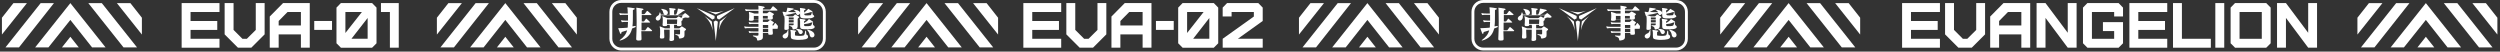
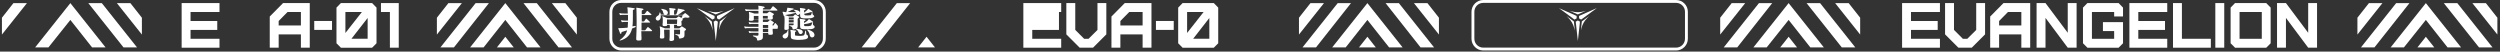
<svg xmlns="http://www.w3.org/2000/svg" width="872" height="18" viewBox="0 0 872 18" fill="none">
  <rect x="0" y="0" width="872" height="18" fill="#333333" stroke="none" />
  <path d="M63.358 16.631V1.074H76.559V4.187H66.463V7.323H75.779V10.436H66.463V13.526H76.559V16.639H63.358V16.631Z" fill="white" />
-   <path d="M89.213 10.428V1.074H92.303V11.989L87.66 16.631H82.994L78.352 11.989V1.074H81.465V10.436L84.555 13.526H86.107L89.22 10.436L89.213 10.428Z" fill="white" />
  <path d="M94.087 16.631V5.763L98.73 1.074H108.046V16.631H104.956V11.989H97.2V16.631H94.087ZM104.956 8.876V4.187H100.29L97.2 7.323V8.876H104.956Z" fill="white" />
  <path d="M109.606 7.315H115.809V10.428H109.606V7.315Z" fill="white" />
  <path d="M118.899 16.631L117.362 15.094V2.65L118.899 1.074H129.791L131.328 2.65V15.102L129.791 16.639H118.899V16.631ZM126.23 4.187H120.475V11.502L126.23 4.187ZM128.23 6.272L122.584 13.518H128.23V6.272Z" fill="white" />
  <path d="M135.994 16.631V4.187H132.881V1.074H139.084V16.631H135.994Z" fill="white" />
-   <path d="M356.945 16.631V1.074H370.146V4.187H360.05V7.323H369.366V10.436H360.05V13.526H370.146V16.639H356.945V16.631Z" fill="white" />
+   <path d="M356.945 16.631V1.074H370.146V4.187H360.05H369.366V10.436H360.05V13.526H370.146V16.639H356.945V16.631Z" fill="white" />
  <path d="M382.799 10.428V1.074H385.889V11.989L381.247 16.631H376.581L371.938 11.989V1.074H375.052V10.436L378.141 13.526H379.694L382.807 10.436L382.799 10.428Z" fill="white" />
  <path d="M387.674 16.631V5.763L392.316 1.074H401.632V16.631H398.542V11.989H390.787V16.631H387.674ZM398.542 8.876V4.187H393.877L390.787 7.323V8.876H398.542Z" fill="white" />
  <path d="M403.193 7.315H409.396V10.428H403.193V7.315Z" fill="white" />
  <path d="M412.486 16.631L410.949 15.094V2.65L412.486 1.074H423.378L424.915 2.65V15.102L423.378 16.639H412.486V16.631ZM419.817 4.187H414.062V11.502L419.817 4.187ZM421.817 6.272L416.171 13.518H421.817V6.272Z" fill="white" />
-   <path d="M429.581 4.187V5.739H426.468V2.65L428.005 1.074H438.897L440.434 2.65V7.315L431.767 13.518H440.434V16.631H426.475V13.518L437.344 5.763V4.187H429.588H429.581Z" fill="white" />
  <path d="M663.447 16.631V1.074H676.649V4.187H666.552V7.323H675.868V10.436H666.552V13.526H676.649V16.639H663.447V16.631Z" fill="white" />
  <path d="M689.302 10.428V1.074H692.392V11.989L687.749 16.631H683.083L678.441 11.989V1.074H681.554V10.436L684.644 13.526H686.197L689.31 10.436L689.302 10.428Z" fill="white" />
  <path d="M694.176 16.631V5.763L698.819 1.074H708.135V16.631H705.045V11.989H697.289V16.631H694.176ZM705.045 8.876V4.187H700.379L697.289 7.323V8.876H705.045Z" fill="white" />
  <path d="M721.228 16.631L713.473 6.249V16.631H710.36V1.074H713.473L721.228 11.433V1.074H724.318V16.631H721.228Z" fill="white" />
  <path d="M728.08 16.631L726.543 15.094V2.65L728.08 1.074H738.972L740.509 2.65V5.739H737.419V4.187H729.664V13.526H737.419V10.838H733.503V7.725H740.509V15.102L738.972 16.639H728.08V16.631Z" fill="white" />
  <path d="M742.734 16.631V1.074H755.936V4.187H745.839V7.323H755.155V10.436H745.839V13.526H755.936V16.639H742.734V16.631Z" fill="white" />
  <path d="M761.049 1.074V13.526H771.145V16.639H757.944V1.074H761.057H761.049Z" fill="white" />
  <path d="M772.706 16.631V1.074H775.819V16.631H772.706Z" fill="white" />
  <path d="M779.573 16.631L778.036 15.094V2.65L779.573 1.074H790.465L792.002 2.65V15.102L790.465 16.639H779.573V16.631ZM788.912 13.518V4.187H781.156V13.526H788.912V13.518Z" fill="white" />
  <path d="M805.095 16.631L797.34 6.249V16.631H794.227V1.074H797.34L805.095 11.433V1.074H808.185V16.631H805.095Z" fill="white" />
  <path d="M283.938 1.004C285.637 1.004 287.028 2.395 287.028 4.094V13.518C287.028 15.218 285.637 16.608 283.938 16.608H216.655C214.956 16.608 213.566 15.218 213.566 13.518V4.094C213.566 2.395 214.956 1.004 216.655 1.004H283.938ZM283.938 0H216.655C214.415 0 212.561 1.854 212.561 4.094V13.518C212.561 15.758 214.415 17.612 216.655 17.612H283.938C286.178 17.612 288.032 15.758 288.032 13.518V4.094C288.032 1.854 286.178 0 283.938 0Z" fill="white" />
  <path d="M221.599 9.502C221.29 9.656 220.904 9.811 220.44 9.965C220.44 10.12 220.363 10.274 220.363 10.351C219.822 12.205 218.587 13.518 216.346 14.136H216.269C216.192 14.136 216.115 14.059 216.115 14.059C216.115 13.982 216.192 13.905 216.269 13.905C217.505 12.978 218.355 12.051 218.741 10.583C218.046 10.815 217.428 10.969 216.964 11.124C216.81 11.201 216.733 11.278 216.733 11.433V11.51C216.733 11.742 216.655 11.819 216.501 11.819C216.424 11.819 216.346 11.742 216.269 11.587C216.115 11.201 215.883 10.506 215.728 10.12C215.728 10.042 215.651 9.965 215.651 9.888C215.651 9.811 215.651 9.811 215.806 9.811H216.192C216.81 9.811 217.814 9.733 218.896 9.656C218.896 9.502 218.973 9.424 218.973 9.347V8.961C218.973 8.575 219.05 8.111 219.05 7.648H218.355C217.814 7.648 217.273 7.648 217.042 7.725C216.964 7.725 216.81 7.725 216.81 7.57C216.733 7.493 216.733 7.339 216.655 7.184V7.107C216.655 7.107 216.655 7.03 216.733 7.03H216.81C217.196 7.184 217.891 7.184 218.355 7.184H219.05V5.176H217.737C217.196 5.176 216.655 5.176 216.424 5.253C216.346 5.253 216.192 5.253 216.192 5.098C216.115 5.021 216.115 4.867 216.037 4.712V4.635C216.037 4.635 216.037 4.558 216.115 4.558H216.192C216.578 4.712 217.273 4.712 217.737 4.712H218.973C218.973 4.017 218.896 3.399 218.896 3.09C218.818 2.936 218.818 2.781 218.818 2.704C218.818 2.627 218.818 2.549 218.973 2.549H219.05C219.668 2.627 220.363 2.704 221.136 2.858C221.522 2.936 221.522 3.244 221.136 3.322C220.827 3.476 220.749 3.399 220.749 3.708V5.253C220.749 6.566 220.749 8.111 220.595 9.193C220.904 9.115 221.29 9.115 221.599 9.038C221.676 9.038 221.754 9.115 221.754 9.193C221.702 9.347 221.651 9.45 221.599 9.502ZM227.161 10.892H223.685C223.685 11.819 223.762 12.746 223.762 13.518V13.596C223.762 14.059 223.53 14.136 222.758 14.136H222.603C222.063 14.136 221.908 13.905 221.908 13.596V13.518C221.985 11.973 222.063 9.733 222.063 7.725C222.063 5.407 221.985 3.399 221.985 3.09C221.985 2.936 221.908 2.781 221.908 2.781C221.908 2.73 221.934 2.704 221.985 2.704H222.14C222.681 2.781 223.453 2.858 224.148 3.013C224.38 3.09 224.457 3.167 224.457 3.244C224.457 3.322 224.38 3.476 224.226 3.476C223.917 3.553 223.839 3.631 223.839 3.785V4.944H224.612C224.715 4.944 224.818 4.892 224.921 4.789C225.153 4.558 225.384 4.171 225.616 3.862C225.668 3.811 225.719 3.785 225.771 3.785C225.822 3.785 225.874 3.811 225.925 3.862C226.311 4.171 226.698 4.558 227.161 4.944C227.213 4.995 227.238 5.047 227.238 5.098C227.238 5.176 227.161 5.253 227.007 5.253H223.839V7.493H224.457C224.535 7.493 224.612 7.493 224.689 7.416C224.844 7.184 225.153 6.721 225.307 6.566L225.384 6.489C225.436 6.489 225.487 6.515 225.539 6.566C225.848 6.798 226.466 7.416 226.698 7.648C226.852 7.802 226.775 7.879 226.543 7.879H223.762V10.583H224.844C224.998 10.583 225.075 10.583 225.153 10.428C225.307 10.197 225.693 9.733 225.848 9.502C225.925 9.424 226.002 9.424 226.157 9.502C226.389 9.656 227.084 10.274 227.393 10.583C227.444 10.634 227.47 10.686 227.47 10.738C227.47 10.815 227.316 10.892 227.161 10.892ZM239.907 6.18H239.675C239.521 6.18 239.366 6.103 239.212 6.103C238.748 6.103 238.516 6.257 237.976 6.566C238.053 6.643 238.13 6.721 238.13 6.875C238.13 6.952 238.053 7.107 237.898 7.184C237.744 7.261 237.667 7.339 237.667 7.57C237.667 7.802 237.667 7.879 237.744 8.42V8.575C237.744 8.961 237.512 9.115 236.894 9.115H236.585C236.199 9.115 236.122 9.038 236.122 8.652H235.118V9.888H236.817C236.92 9.888 236.997 9.862 237.049 9.811C237.203 9.656 237.512 9.424 237.667 9.27C237.744 9.193 237.821 9.193 237.976 9.27C238.207 9.424 238.748 9.733 239.057 9.965C239.212 10.042 239.289 10.12 239.289 10.274C239.289 10.351 239.212 10.506 239.057 10.583C238.903 10.738 238.748 10.738 238.748 10.969V12.283C238.748 12.978 238.362 13.287 237.203 13.441H237.049C236.894 13.441 236.817 13.364 236.817 13.209C236.74 12.514 236.508 12.437 235.658 12.128C235.581 12.051 235.504 12.051 235.504 11.973C235.504 11.896 235.581 11.896 235.658 11.896H235.735C236.199 11.973 236.508 11.973 236.894 11.973H236.971C237.203 11.973 237.203 11.819 237.203 11.665V10.351H235.118V13.75C235.118 14.059 234.809 14.214 234.268 14.291H234.113C233.65 14.291 233.495 14.214 233.495 13.905C233.573 13.287 233.573 12.437 233.573 11.587V10.351H231.641C231.641 10.351 231.641 11.896 231.719 12.746V12.9C231.719 13.287 231.564 13.441 230.869 13.441H230.714C230.328 13.441 230.174 13.364 230.174 12.9V12.823C230.251 12.128 230.251 11.587 230.251 11.046C230.251 10.506 230.251 10.042 230.174 9.733C230.096 9.579 230.096 9.424 230.096 9.347C230.096 9.27 230.096 9.193 230.174 9.193C230.251 9.193 230.251 9.193 230.328 9.27C230.714 9.424 231.95 9.888 231.95 9.888H233.65C233.65 9.347 233.65 8.884 233.573 8.652H232.723C232.723 8.961 232.568 9.115 231.95 9.115H231.719C231.332 9.115 231.101 9.038 231.101 8.652V8.575C231.178 8.034 231.178 7.416 231.178 6.875C231.178 6.566 231.178 6.257 231.101 6.103C231.101 5.948 231.023 5.871 231.023 5.794C231.023 5.716 231.023 5.639 231.101 5.639C231.178 5.639 231.178 5.639 231.255 5.716C231.564 5.871 232.8 6.334 232.8 6.334H235.735C235.838 6.334 235.916 6.309 235.967 6.257C236.199 6.103 236.353 5.948 236.585 5.794C236.662 5.716 236.74 5.716 236.894 5.794C237.126 5.948 237.435 6.103 237.667 6.257C237.898 5.948 237.976 5.716 238.13 5.33H230.405C230.405 5.485 230.483 5.639 230.483 5.794C230.483 6.257 230.328 6.643 230.019 6.952C229.787 7.107 229.633 7.184 229.478 7.184C229.015 7.184 228.706 6.798 228.706 6.412C228.706 6.257 228.783 6.103 228.86 6.025C229.247 5.33 229.865 5.639 230.019 4.558C230.019 4.403 230.096 4.326 230.174 4.326C230.251 4.326 230.251 4.403 230.328 4.48C230.405 4.635 230.483 4.867 230.483 5.098H231.873C231.719 5.021 231.564 4.944 231.487 4.789C231.178 4.326 231.41 3.862 230.714 3.322C230.663 3.27 230.637 3.219 230.637 3.167C230.637 3.09 230.714 3.09 230.792 3.09H230.869C231.719 3.244 232.646 3.399 232.877 4.094C232.955 4.171 232.955 4.326 232.955 4.403C232.955 4.789 232.723 5.021 232.414 5.176H233.573V4.403C233.573 3.94 233.573 3.553 233.495 3.244C233.495 3.013 233.418 2.936 233.418 2.858C233.418 2.781 233.418 2.781 233.495 2.781H233.573C234.036 2.858 234.886 2.936 235.426 3.013C235.581 3.013 235.658 3.167 235.658 3.244C235.658 3.322 235.581 3.476 235.426 3.476C235.272 3.553 235.118 3.631 235.118 3.708V5.098H235.813C236.199 4.403 236.353 3.785 236.431 3.167V3.09C236.431 3.039 236.456 3.013 236.508 3.013H236.662C237.358 3.167 237.976 3.244 238.516 3.399C238.748 3.476 238.825 3.553 238.825 3.631C238.825 3.708 238.671 3.862 238.516 3.862C238.207 3.862 238.207 3.94 238.13 4.017C237.667 4.403 237.126 4.789 236.431 5.176H237.976C238.079 5.176 238.182 5.15 238.285 5.098C238.439 4.944 238.671 4.789 238.825 4.635C238.877 4.583 238.928 4.558 238.98 4.558C239.031 4.558 239.083 4.583 239.134 4.635C239.598 4.944 239.907 5.253 240.293 5.562C240.448 5.716 240.525 5.871 240.525 5.948C240.448 6.025 240.293 6.18 239.907 6.18ZM236.199 6.798H232.646V8.343H236.122C236.122 7.879 236.199 7.493 236.199 7.184V6.798ZM271.115 10.042H269.493C269.493 10.428 269.493 10.969 269.57 11.355V11.587C269.57 12.051 269.415 12.128 268.797 12.128H268.488C268.102 12.128 267.948 12.051 267.948 11.665V11.51H266.094V12.9C266.094 13.75 265.553 13.982 264.472 14.136H264.317C264.085 14.136 264.085 14.059 264.085 13.905C264.008 13.132 263.776 13.055 262.772 12.669C262.54 12.591 262.54 12.36 262.772 12.36H262.849C263.236 12.437 263.931 12.437 264.24 12.437C264.472 12.437 264.549 12.36 264.549 12.128V11.433H262.849C262.309 11.433 261.768 11.433 261.536 11.51C261.459 11.51 261.304 11.51 261.304 11.355C261.227 11.278 261.227 11.124 261.15 10.969V10.892C261.15 10.892 261.15 10.815 261.227 10.815H261.304C261.691 10.969 262.231 10.969 262.849 10.969H264.549V9.811H261.304C260.764 9.811 260.223 9.811 259.991 9.888C259.914 9.888 259.759 9.888 259.759 9.733C259.682 9.656 259.682 9.502 259.605 9.347V9.27C259.605 9.27 259.605 9.193 259.682 9.193H259.759C260.146 9.347 260.841 9.347 261.304 9.347H264.549V8.343H262.849C262.309 8.343 261.768 8.343 261.536 8.42C261.459 8.42 261.304 8.42 261.304 8.266C261.227 8.188 261.227 8.034 261.15 7.879V7.802C261.15 7.802 261.15 7.725 261.227 7.725H261.304C261.691 7.879 262.231 7.879 262.849 7.879H264.549V6.721H262.927C262.927 7.107 262.695 7.261 262 7.261H261.768C261.382 7.261 261.227 7.184 261.227 6.875V6.798C261.304 6.412 261.304 5.948 261.304 5.485C261.304 5.176 261.304 4.867 261.227 4.558V4.326C261.227 4.249 261.227 4.171 261.304 4.171H261.382C261.768 4.249 263.081 4.712 263.081 4.712H264.549V3.785H261.613C261.073 3.785 260.532 3.785 260.3 3.862C260.223 3.862 260.068 3.862 260.068 3.708C259.991 3.631 259.991 3.476 259.914 3.322V3.244C259.914 3.244 259.914 3.167 259.991 3.167H260.068C260.455 3.322 261.15 3.322 261.613 3.322H264.549V2.395C264.549 2.24 264.472 2.163 264.472 2.086C264.472 2.009 264.472 2.009 264.549 2.009H264.703C264.935 2.009 266.248 2.24 266.48 2.318C266.634 2.395 266.712 2.472 266.712 2.549C266.712 2.627 266.634 2.781 266.48 2.781C266.248 2.858 266.094 2.936 266.094 3.09V3.322H268.488C268.643 3.322 268.72 3.322 268.797 3.167L269.493 2.24C269.57 2.163 269.647 2.163 269.802 2.24C270.265 2.627 270.651 2.936 271.115 3.399C271.192 3.476 271.192 3.553 271.192 3.553C271.192 3.553 271.115 3.708 270.96 3.708H266.094V4.635H267.407C267.561 4.635 267.639 4.635 267.639 4.558C267.716 4.48 268.102 4.171 268.257 4.094C268.334 4.017 268.411 4.017 268.566 4.094C268.797 4.171 269.415 4.558 269.724 4.712C269.802 4.789 269.956 4.867 269.956 4.944C269.956 5.021 269.879 5.176 269.724 5.253C269.57 5.33 269.493 5.407 269.493 5.716C269.493 5.871 269.493 5.948 269.57 6.103V6.257C269.57 6.721 269.338 6.798 268.643 6.875H268.334C268.025 6.875 267.87 6.798 267.793 6.566V6.489H266.094V7.648H267.639C267.793 7.648 267.87 7.648 267.87 7.57C267.948 7.493 268.257 7.261 268.488 7.03C268.566 6.952 268.643 6.952 268.797 7.03C269.029 7.184 269.493 7.416 269.724 7.648C269.879 7.725 269.956 7.802 269.956 7.957C269.956 8.034 269.879 8.111 269.724 8.188C269.57 8.266 269.493 8.42 269.493 8.575V8.961C269.647 8.961 269.724 8.961 269.802 8.806C270.033 8.575 270.111 8.42 270.265 8.111C270.317 8.06 270.368 8.034 270.42 8.034C270.471 8.034 270.523 8.06 270.574 8.111C270.806 8.343 271.038 8.652 271.269 8.961C271.347 9.038 271.347 9.115 271.347 9.115C271.269 9.965 271.269 10.042 271.115 10.042ZM264.549 5.562H262.927V6.798H264.549V5.562ZM267.793 5.562H266.094V6.798H267.793V5.562ZM267.948 8.729H266.094V9.733H267.948V8.729ZM266.094 10.042V11.201H267.948V10.042H266.094ZM278.299 5.253C278.067 5.253 277.913 5.176 277.758 4.867C277.681 4.712 277.604 4.558 277.604 4.48C276.599 4.789 275.054 5.098 273.818 5.253L275.209 5.716H276.445C276.548 5.716 276.625 5.691 276.677 5.639C276.908 5.485 277.063 5.253 277.217 5.098C277.269 5.047 277.32 5.021 277.372 5.021C277.423 5.021 277.475 5.047 277.526 5.098C277.758 5.253 278.222 5.485 278.531 5.716C278.685 5.794 278.762 5.871 278.762 5.948C278.762 6.025 278.685 6.103 278.531 6.257C278.299 6.412 278.222 6.489 278.222 6.721V9.115C278.222 9.811 277.835 10.12 276.831 10.274H276.599C276.445 10.274 276.445 10.197 276.445 10.042C276.368 9.502 276.29 9.347 275.441 9.038C275.363 8.961 275.286 8.961 275.286 8.884C275.286 8.806 275.363 8.806 275.441 8.806H276.522C276.754 8.806 276.831 8.729 276.831 8.497V8.188H275.132V9.965C275.132 10.197 275.054 10.351 274.359 10.428H274.05C273.741 10.428 273.587 10.351 273.587 10.042V9.965C273.587 9.038 273.664 8.111 273.664 7.416C273.664 6.643 273.664 6.103 273.587 5.794V5.639H273.51C273.432 5.639 273.432 5.562 273.355 5.485C273.201 5.098 273.046 4.558 272.969 4.249V4.171C272.969 4.12 272.995 4.094 273.046 4.094H273.201C273.432 4.171 273.741 4.171 274.205 4.249C274.436 3.862 274.514 3.322 274.591 2.936C274.591 2.781 274.591 2.704 274.668 2.704H274.823C275.209 2.781 276.136 2.858 276.599 2.936C276.754 2.936 276.831 3.013 276.831 3.167C276.831 3.244 276.754 3.322 276.522 3.399C276.29 3.399 276.213 3.399 276.136 3.476C275.75 3.708 275.132 4.017 274.745 4.171C275.595 4.249 276.677 4.249 277.604 4.249C277.526 4.017 277.295 3.862 276.908 3.553L276.831 3.476C276.831 3.399 276.908 3.399 276.986 3.399C277.835 3.476 278.608 3.631 278.917 4.094C278.994 4.249 279.071 4.403 279.071 4.558C278.994 4.944 278.608 5.253 278.299 5.253ZM274.127 13.364C273.973 13.441 273.896 13.441 273.818 13.441C273.355 13.441 272.969 13.055 272.969 12.669C272.969 12.36 273.123 12.128 273.432 11.896C274.05 11.51 274.436 11.665 274.745 10.583C274.797 10.48 274.848 10.428 274.9 10.428C274.977 10.428 274.977 10.506 274.977 10.583V11.355C275.054 12.36 274.823 13.132 274.127 13.364ZM276.831 6.257V6.103H275.132V6.798H276.831V6.257ZM276.831 7.03H275.132V7.802H276.831V7.03ZM281.003 13.673C280.385 13.827 279.535 13.905 278.685 13.905C278.144 13.905 277.681 13.905 277.295 13.827C276.213 13.673 275.827 13.596 275.827 12.591V11.742C275.827 11.433 275.827 11.201 275.75 10.815C275.75 10.66 275.672 10.583 275.672 10.506C275.672 10.428 275.672 10.428 275.75 10.428H275.827C276.368 10.506 276.986 10.583 277.526 10.66C277.681 10.66 277.758 10.738 277.758 10.815C277.758 10.892 277.681 10.969 277.526 11.046C277.372 11.124 277.295 11.124 277.295 11.278V12.128C277.295 12.437 277.449 12.437 277.681 12.437C277.913 12.437 278.299 12.514 278.762 12.514C279.226 12.514 279.612 12.514 279.921 12.437C280.539 12.36 280.616 12.283 280.848 10.892C280.848 10.738 280.925 10.66 281.003 10.66C281.08 10.66 281.08 10.738 281.157 10.892C281.234 12.128 281.157 11.973 281.543 12.205C281.775 12.36 281.852 12.591 281.852 12.823C281.929 13.132 281.62 13.518 281.003 13.673ZM279.226 11.896C279.071 11.896 278.84 11.819 278.762 11.665C278.299 11.124 278.608 10.815 277.758 10.274L277.604 10.12C277.604 10.042 277.681 10.042 277.758 10.042H277.835C278.531 10.12 279.612 10.197 279.921 10.815C279.998 10.969 279.998 11.046 279.998 11.201C279.998 11.587 279.612 11.896 279.226 11.896ZM282.934 6.334C282.547 6.412 282.007 6.412 281.466 6.412H280.307C279.303 6.334 279.071 6.103 279.071 5.176V3.167C279.071 3.013 278.994 2.858 278.994 2.858C278.994 2.807 279.02 2.781 279.071 2.781H279.226C279.458 2.781 280.307 2.936 280.694 3.013C280.925 3.09 281.003 3.167 281.003 3.244C281.003 3.322 280.925 3.399 280.771 3.476C280.462 3.553 280.462 3.631 280.462 3.785V4.403C280.925 4.094 281.466 3.631 281.775 3.244C281.852 3.09 281.929 3.09 281.929 3.09C281.929 3.09 282.007 3.09 282.084 3.167L283.243 3.862C283.32 3.94 283.397 4.017 283.397 4.094C283.397 4.171 283.32 4.249 283.165 4.249H282.702C282.007 4.558 281.234 4.635 280.539 4.789V5.021C280.539 5.176 280.616 5.253 280.848 5.33C281.234 5.407 282.007 5.407 282.47 5.33C282.702 5.33 282.856 5.33 282.934 5.098C283.011 4.944 283.088 4.712 283.165 4.48C283.243 4.326 283.243 4.249 283.32 4.249C283.397 4.249 283.397 4.326 283.397 4.48V4.635C283.397 5.021 283.474 5.098 283.706 5.253C283.861 5.33 284.015 5.562 284.015 5.794C283.938 5.871 283.629 6.18 282.934 6.334ZM283.165 10.12C282.779 10.197 282.161 10.197 281.62 10.197H280.307C279.303 10.12 279.071 9.888 279.071 9.038V7.802C279.071 7.493 279.071 7.184 278.994 6.952C278.994 6.798 278.917 6.643 278.917 6.643C278.917 6.592 278.943 6.566 278.994 6.566H279.149C279.38 6.566 280.23 6.721 280.694 6.798C281.08 6.875 281.08 7.107 280.771 7.261C280.462 7.339 280.462 7.416 280.462 7.57V8.034C281.003 7.725 281.698 7.261 282.007 6.798C282.084 6.643 282.161 6.643 282.161 6.643C282.213 6.643 282.264 6.669 282.316 6.721C282.625 6.952 283.088 7.184 283.474 7.493C283.552 7.57 283.629 7.648 283.629 7.725C283.629 7.802 283.552 7.879 283.397 7.879H283.243C283.088 7.879 283.011 7.802 283.011 7.802C282.959 7.802 282.908 7.828 282.856 7.879C282.238 8.188 281.234 8.343 280.462 8.42V8.806C280.462 8.961 280.539 9.038 280.771 9.115H281.543C281.852 9.115 282.238 9.115 282.47 9.038C282.779 8.961 282.934 8.961 283.011 8.729C283.088 8.575 283.165 8.343 283.243 8.111C283.32 7.957 283.397 7.879 283.397 7.879C283.474 7.879 283.552 7.957 283.552 8.188C283.552 8.729 283.629 8.806 283.861 8.884C284.015 8.961 284.17 9.193 284.17 9.424C284.17 9.579 283.938 9.965 283.165 10.12ZM283.243 13.055C282.934 13.055 282.625 12.823 282.47 12.437C282.316 11.742 282.316 11.355 281.62 10.583C281.569 10.531 281.543 10.48 281.543 10.428C281.543 10.351 281.62 10.351 281.698 10.351H281.852C282.856 10.66 283.783 11.046 284.015 11.819C284.092 11.973 284.092 12.128 284.092 12.205C284.092 12.746 283.706 13.055 283.243 13.055Z" fill="white" />
  <path d="M153.622 16.531L165.904 1.082H170.539L158.334 16.531H153.622ZM179.191 16.531H173.32L176.255 12.823L179.191 16.531Z" fill="white" />
  <path d="M188.538 16.531H183.825L176.255 6.952L168.685 16.531H163.973L176.255 1.082L188.538 16.531ZM199.507 16.531H194.795L182.59 1.082H187.224L199.507 16.531ZM201.206 12.051L192.477 1.082H197.189L201.206 6.18V12.051ZM152.386 6.18L156.403 1.082H161.115L152.386 12.051V6.18ZM300.546 16.531L312.829 1.082H317.464L305.259 16.531H300.546ZM326.115 16.531H320.245L323.18 12.823L326.115 16.531Z" fill="white" />
-   <path d="M335.462 16.531H330.75L323.18 6.952L315.532 16.531H310.898L323.18 1.082L335.462 16.531ZM346.431 16.531H341.719L329.437 1.082H334.149L346.431 16.531ZM348.131 12.051L339.402 1.082H344.114L348.131 6.18V12.051ZM299.31 6.18L303.327 1.082H308.039L299.31 12.051V6.18ZM1.908 16.531L14.19 1.082H18.825L6.62 16.531H1.908ZM27.477 16.531H21.606L24.541 12.823L27.477 16.531Z" fill="white" />
  <path d="M36.823 16.531H32.111L24.541 6.952L16.893 16.531H12.259L24.541 1.082L36.823 16.531ZM47.792 16.531H43.08L30.798 1.082H35.51L47.792 16.531ZM49.492 12.051L40.763 1.082H45.475L49.492 6.18V12.051ZM0.672 6.18L4.688 1.082H9.4L0.672 12.051V6.18Z" fill="white" />
  <path d="M248.922 7.563L249.664 14.291L250.397 7.563L249.664 7.138L248.922 7.563Z" fill="white" />
  <path d="M249.238 6.404V5.554L243.036 2.819L248.497 6.828L249.238 6.404Z" fill="white" />
  <path d="M250.088 6.404L250.822 6.828L256.283 2.819L250.088 5.554V6.404Z" fill="white" />
  <path d="M252.522 3.754L251.672 3.986C250.351 4.342 248.968 4.349 247.647 3.986L246.728 3.739L249.64 5.029L252.522 3.754Z" fill="white" />
  <path d="M245.724 5.608L246.349 6.234C247.315 7.192 248.018 8.397 248.365 9.718L248.613 10.637L248.273 7.47L245.731 5.608H245.724Z" fill="white" />
  <path d="M250.714 10.637L250.961 9.718C251.309 8.397 252.004 7.192 252.977 6.234L253.603 5.608L251.061 7.47L250.722 10.637H250.714Z" fill="white" />
  <path d="M584.632 1.004C586.331 1.004 587.721 2.395 587.721 4.094V13.518C587.721 15.218 586.331 16.608 584.632 16.608H517.349C515.65 16.608 514.259 15.218 514.259 13.518V4.094C514.259 2.395 515.65 1.004 517.349 1.004H584.632ZM584.632 0H517.349C515.109 0 513.255 1.854 513.255 4.094V13.518C513.255 15.758 515.109 17.612 517.349 17.612H584.632C586.872 17.612 588.726 15.758 588.726 13.518V4.094C588.726 1.854 586.872 0 584.632 0Z" fill="white" />
-   <path d="M522.293 9.502C521.984 9.656 521.598 9.811 521.134 9.965C521.134 10.12 521.057 10.274 521.057 10.351C520.516 12.205 519.28 13.518 517.04 14.136H516.963C516.885 14.136 516.808 14.059 516.808 14.059C516.808 13.982 516.885 13.905 516.963 13.905C518.199 12.978 519.048 12.051 519.435 10.583C518.739 10.815 518.121 10.969 517.658 11.124C517.503 11.201 517.426 11.278 517.426 11.433V11.51C517.426 11.742 517.349 11.819 517.194 11.819C517.117 11.819 517.04 11.742 516.963 11.587C516.808 11.201 516.576 10.506 516.422 10.12C516.422 10.042 516.345 9.965 516.345 9.888C516.345 9.811 516.345 9.811 516.499 9.811H516.885C517.503 9.811 518.508 9.733 519.589 9.656C519.589 9.502 519.666 9.424 519.666 9.347V8.961C519.666 8.575 519.744 8.111 519.744 7.648H519.048C518.508 7.648 517.967 7.648 517.735 7.725C517.658 7.725 517.503 7.725 517.503 7.57C517.426 7.493 517.426 7.339 517.349 7.184V7.107C517.349 7.107 517.349 7.03 517.426 7.03H517.503C517.89 7.184 518.585 7.184 519.048 7.184H519.744V5.176H518.43C517.89 5.176 517.349 5.176 517.117 5.253C517.04 5.253 516.885 5.253 516.885 5.098C516.808 5.021 516.808 4.867 516.731 4.712V4.635C516.731 4.635 516.731 4.558 516.808 4.558H516.885C517.272 4.712 517.967 4.712 518.43 4.712H519.666C519.666 4.017 519.589 3.399 519.589 3.09C519.512 2.936 519.512 2.781 519.512 2.704C519.512 2.627 519.512 2.549 519.666 2.549H519.744C520.362 2.627 521.057 2.704 521.829 2.858C522.216 2.936 522.216 3.244 521.829 3.322C521.52 3.476 521.443 3.399 521.443 3.708V5.253C521.443 6.566 521.443 8.111 521.289 9.193C521.598 9.115 521.984 9.115 522.293 9.038C522.37 9.038 522.447 9.115 522.447 9.193C522.396 9.347 522.344 9.45 522.293 9.502ZM527.855 10.892H524.378C524.378 11.819 524.456 12.746 524.456 13.518V13.596C524.456 14.059 524.224 14.136 523.452 14.136H523.297C522.756 14.136 522.602 13.905 522.602 13.596V13.518C522.679 11.973 522.756 9.733 522.756 7.725C522.756 5.407 522.679 3.399 522.679 3.09C522.679 2.936 522.602 2.781 522.602 2.781C522.602 2.73 522.628 2.704 522.679 2.704H522.834C523.374 2.781 524.147 2.858 524.842 3.013C525.074 3.09 525.151 3.167 525.151 3.244C525.151 3.322 525.074 3.476 524.919 3.476C524.61 3.553 524.533 3.631 524.533 3.785V4.944H525.305C525.408 4.944 525.511 4.892 525.614 4.789C525.846 4.558 526.078 4.171 526.31 3.862C526.361 3.811 526.413 3.785 526.464 3.785C526.516 3.785 526.567 3.811 526.619 3.862C527.005 4.171 527.391 4.558 527.855 4.944C527.906 4.995 527.932 5.047 527.932 5.098C527.932 5.176 527.855 5.253 527.7 5.253H524.533V7.493H525.151C525.228 7.493 525.305 7.493 525.383 7.416C525.537 7.184 525.846 6.721 526.001 6.566L526.078 6.489C526.129 6.489 526.181 6.515 526.232 6.566C526.541 6.798 527.159 7.416 527.391 7.648C527.546 7.802 527.468 7.879 527.237 7.879H524.456V10.583H525.537C525.692 10.583 525.769 10.583 525.846 10.428C526.001 10.197 526.387 9.733 526.541 9.502C526.619 9.424 526.696 9.424 526.85 9.502C527.082 9.656 527.777 10.274 528.086 10.583C528.138 10.634 528.164 10.686 528.164 10.738C528.164 10.815 528.009 10.892 527.855 10.892ZM540.6 6.18H540.369C540.214 6.18 540.06 6.103 539.905 6.103C539.442 6.103 539.21 6.257 538.669 6.566C538.747 6.643 538.824 6.721 538.824 6.875C538.824 6.952 538.746 7.107 538.592 7.184C538.437 7.261 538.36 7.339 538.36 7.57C538.36 7.802 538.36 7.879 538.437 8.42V8.575C538.437 8.961 538.206 9.115 537.588 9.115H537.279C536.893 9.115 536.815 9.038 536.815 8.652H535.811V9.888H537.511C537.614 9.888 537.691 9.862 537.742 9.811C537.897 9.656 538.206 9.424 538.36 9.27C538.438 9.193 538.515 9.193 538.669 9.27C538.901 9.424 539.442 9.733 539.751 9.965C539.905 10.042 539.982 10.12 539.982 10.274C539.982 10.351 539.905 10.506 539.751 10.583C539.596 10.738 539.442 10.738 539.442 10.969V12.283C539.442 12.978 539.056 13.287 537.897 13.441H537.742C537.588 13.441 537.511 13.364 537.511 13.209C537.433 12.514 537.202 12.437 536.352 12.128C536.275 12.051 536.197 12.051 536.197 11.973C536.197 11.896 536.275 11.896 536.352 11.896H536.429C536.893 11.973 537.202 11.973 537.588 11.973H537.665C537.897 11.973 537.897 11.819 537.897 11.665V10.351H535.811V13.75C535.811 14.059 535.502 14.214 534.961 14.291H534.807C534.343 14.291 534.189 14.214 534.189 13.905C534.266 13.287 534.266 12.437 534.266 11.587V10.351H532.335C532.335 10.351 532.335 11.896 532.412 12.746V12.9C532.412 13.287 532.258 13.441 531.562 13.441H531.408C531.022 13.441 530.867 13.364 530.867 12.9V12.823C530.944 12.128 530.945 11.587 530.945 11.046C530.945 10.506 530.944 10.042 530.867 9.733C530.79 9.579 530.79 9.424 530.79 9.347C530.79 9.27 530.79 9.193 530.867 9.193C530.944 9.193 530.945 9.193 531.022 9.27C531.408 9.424 532.644 9.888 532.644 9.888H534.343C534.343 9.347 534.343 8.884 534.266 8.652H533.416C533.416 8.961 533.262 9.115 532.644 9.115H532.412C532.026 9.115 531.794 9.038 531.794 8.652V8.575C531.871 8.034 531.871 7.416 531.871 6.875C531.871 6.566 531.871 6.257 531.794 6.103C531.794 5.948 531.717 5.871 531.717 5.794C531.717 5.716 531.717 5.639 531.794 5.639C531.871 5.639 531.871 5.639 531.949 5.716C532.258 5.871 533.494 6.334 533.494 6.334H536.429C536.532 6.334 536.609 6.309 536.661 6.257C536.893 6.103 537.047 5.948 537.279 5.794C537.356 5.716 537.433 5.716 537.588 5.794C537.82 5.948 538.129 6.103 538.36 6.257C538.592 5.948 538.669 5.716 538.824 5.33H531.099C531.099 5.485 531.176 5.639 531.176 5.794C531.176 6.257 531.022 6.643 530.713 6.952C530.481 7.107 530.327 7.184 530.172 7.184C529.709 7.184 529.4 6.798 529.4 6.412C529.4 6.257 529.477 6.103 529.554 6.025C529.94 5.33 530.558 5.639 530.713 4.558C530.713 4.403 530.79 4.326 530.867 4.326C530.944 4.326 530.945 4.403 531.022 4.48C531.099 4.635 531.176 4.867 531.176 5.098H532.567C532.412 5.021 532.258 4.944 532.18 4.789C531.871 4.326 532.103 3.862 531.408 3.322C531.356 3.27 531.331 3.219 531.331 3.167C531.331 3.09 531.408 3.09 531.485 3.09H531.562C532.412 3.244 533.339 3.399 533.571 4.094C533.648 4.171 533.648 4.326 533.648 4.403C533.648 4.789 533.416 5.021 533.107 5.176H534.266V4.403C534.266 3.94 534.266 3.553 534.189 3.244C534.189 3.013 534.112 2.936 534.112 2.858C534.112 2.781 534.112 2.781 534.189 2.781H534.266C534.73 2.858 535.579 2.936 536.12 3.013C536.275 3.013 536.352 3.167 536.352 3.244C536.352 3.322 536.275 3.476 536.12 3.476C535.966 3.553 535.811 3.631 535.811 3.708V5.098H536.506C536.893 4.403 537.047 3.785 537.124 3.167V3.09C537.124 3.039 537.15 3.013 537.202 3.013H537.356C538.051 3.167 538.669 3.244 539.21 3.399C539.442 3.476 539.519 3.553 539.519 3.631C539.519 3.708 539.364 3.862 539.21 3.862C538.901 3.862 538.901 3.94 538.824 4.017C538.36 4.403 537.82 4.789 537.124 5.176H538.669C538.772 5.176 538.875 5.15 538.978 5.098C539.133 4.944 539.364 4.789 539.519 4.635C539.57 4.583 539.622 4.558 539.673 4.558C539.725 4.558 539.776 4.583 539.828 4.635C540.291 4.944 540.6 5.253 540.987 5.562C541.141 5.716 541.218 5.871 541.218 5.948C541.141 6.025 540.987 6.18 540.6 6.18ZM536.893 6.798H533.339V8.343H536.815C536.815 7.879 536.893 7.493 536.893 7.184V6.798ZM571.808 10.042H570.186C570.186 10.428 570.186 10.969 570.263 11.355V11.587C570.263 12.051 570.109 12.128 569.491 12.128H569.182C568.796 12.128 568.641 12.051 568.641 11.665V11.51H566.787V12.9C566.787 13.75 566.247 13.982 565.165 14.136H565.011C564.779 14.136 564.779 14.059 564.779 13.905C564.702 13.132 564.47 13.055 563.466 12.669C563.234 12.591 563.234 12.36 563.466 12.36H563.543C563.929 12.437 564.624 12.437 564.933 12.437C565.165 12.437 565.242 12.36 565.242 12.128V11.433H563.543C563.002 11.433 562.461 11.433 562.23 11.51C562.153 11.51 561.998 11.51 561.998 11.355C561.921 11.278 561.921 11.124 561.844 10.969V10.892C561.844 10.892 561.843 10.815 561.921 10.815H561.998C562.384 10.969 562.925 10.969 563.543 10.969H565.242V9.811H561.998C561.457 9.811 560.917 9.811 560.685 9.888C560.608 9.888 560.453 9.888 560.453 9.733C560.376 9.656 560.376 9.502 560.299 9.347V9.27C560.299 9.27 560.299 9.193 560.376 9.193H560.453C560.839 9.347 561.534 9.347 561.998 9.347H565.242V8.343H563.543C563.002 8.343 562.461 8.343 562.23 8.42C562.153 8.42 561.998 8.42 561.998 8.266C561.921 8.188 561.921 8.034 561.844 7.879V7.802C561.844 7.802 561.843 7.725 561.921 7.725H561.998C562.384 7.879 562.925 7.879 563.543 7.879H565.242V6.721H563.62C563.62 7.107 563.388 7.261 562.693 7.261H562.461C562.075 7.261 561.921 7.184 561.921 6.875V6.798C561.998 6.412 561.998 5.948 561.998 5.485C561.998 5.176 561.998 4.867 561.921 4.558V4.326C561.921 4.249 561.921 4.171 561.998 4.171H562.075C562.461 4.249 563.775 4.712 563.775 4.712H565.242V3.785H562.307C561.766 3.785 561.226 3.785 560.994 3.862C560.917 3.862 560.762 3.862 560.762 3.708C560.685 3.631 560.685 3.476 560.608 3.322V3.244C560.608 3.244 560.608 3.167 560.685 3.167H560.762C561.148 3.322 561.843 3.322 562.307 3.322H565.242V2.395C565.242 2.24 565.165 2.163 565.165 2.086C565.165 2.009 565.165 2.009 565.242 2.009H565.397C565.629 2.009 566.942 2.24 567.174 2.318C567.328 2.395 567.405 2.472 567.405 2.549C567.405 2.627 567.328 2.781 567.174 2.781C566.942 2.858 566.787 2.936 566.787 3.09V3.322H569.182C569.337 3.322 569.414 3.322 569.491 3.167L570.186 2.24C570.263 2.163 570.341 2.163 570.495 2.24C570.959 2.627 571.345 2.936 571.808 3.399C571.886 3.476 571.886 3.553 571.886 3.553C571.886 3.553 571.808 3.708 571.654 3.708H566.787V4.635H568.101C568.255 4.635 568.332 4.635 568.332 4.558C568.41 4.48 568.796 4.171 568.95 4.094C569.027 4.017 569.105 4.017 569.259 4.094C569.491 4.171 570.109 4.558 570.418 4.712C570.495 4.789 570.65 4.867 570.65 4.944C570.65 5.021 570.572 5.176 570.418 5.253C570.263 5.33 570.186 5.407 570.186 5.716C570.186 5.871 570.186 5.948 570.263 6.103V6.257C570.263 6.721 570.032 6.798 569.336 6.875H569.028C568.719 6.875 568.564 6.798 568.487 6.566V6.489H566.787V7.648H568.332C568.487 7.648 568.564 7.648 568.564 7.57C568.641 7.493 568.95 7.261 569.182 7.03C569.259 6.952 569.336 6.952 569.491 7.03C569.723 7.184 570.186 7.416 570.418 7.648C570.572 7.725 570.65 7.802 570.65 7.957C570.65 8.034 570.572 8.111 570.418 8.188C570.263 8.266 570.186 8.42 570.186 8.575V8.961C570.341 8.961 570.418 8.961 570.495 8.806C570.727 8.575 570.804 8.42 570.959 8.111C571.01 8.06 571.062 8.034 571.113 8.034C571.165 8.034 571.216 8.06 571.268 8.111C571.499 8.343 571.731 8.652 571.963 8.961C572.04 9.038 572.04 9.115 572.04 9.115C571.963 9.965 571.963 10.042 571.808 10.042ZM565.242 5.562H563.62V6.798H565.242V5.562ZM568.487 5.562H566.787V6.798H568.487V5.562ZM568.641 8.729H566.787V9.733H568.641V8.729ZM566.787 10.042V11.201H568.641V10.042H566.787ZM578.992 5.253C578.761 5.253 578.606 5.176 578.452 4.867C578.374 4.712 578.297 4.558 578.297 4.48C577.293 4.789 575.748 5.098 574.512 5.253L575.903 5.716H577.139C577.242 5.716 577.319 5.691 577.37 5.639C577.602 5.485 577.756 5.253 577.911 5.098C577.962 5.047 578.014 5.021 578.065 5.021C578.117 5.021 578.168 5.047 578.22 5.098C578.452 5.253 578.915 5.485 579.224 5.716C579.379 5.794 579.456 5.871 579.456 5.948C579.456 6.025 579.379 6.103 579.224 6.257C578.992 6.412 578.915 6.489 578.915 6.721V9.115C578.915 9.811 578.529 10.12 577.525 10.274H577.293C577.139 10.274 577.139 10.197 577.139 10.042C577.061 9.502 576.984 9.347 576.134 9.038C576.057 8.961 575.98 8.961 575.98 8.884C575.98 8.806 576.057 8.806 576.134 8.806H577.216C577.447 8.806 577.525 8.729 577.525 8.497V8.188H575.825V9.965C575.825 10.197 575.748 10.351 575.053 10.428H574.744C574.435 10.428 574.28 10.351 574.28 10.042V9.965C574.28 9.038 574.358 8.111 574.358 7.416C574.358 6.643 574.358 6.103 574.28 5.794V5.639H574.203C574.126 5.639 574.126 5.562 574.049 5.485C573.894 5.098 573.74 4.558 573.662 4.249V4.171C573.662 4.12 573.688 4.094 573.74 4.094H573.894C574.126 4.171 574.435 4.171 574.898 4.249C575.13 3.862 575.207 3.322 575.285 2.936C575.285 2.781 575.285 2.704 575.362 2.704H575.516C575.903 2.781 576.83 2.858 577.293 2.936C577.448 2.936 577.525 3.013 577.525 3.167C577.525 3.244 577.447 3.322 577.216 3.399C576.984 3.399 576.907 3.399 576.83 3.476C576.443 3.708 575.825 4.017 575.439 4.171C576.289 4.249 577.37 4.249 578.297 4.249C578.22 4.017 577.988 3.862 577.602 3.553L577.525 3.476C577.525 3.399 577.602 3.399 577.679 3.399C578.529 3.476 579.301 3.631 579.61 4.094C579.688 4.249 579.765 4.403 579.765 4.558C579.688 4.944 579.301 5.253 578.992 5.253ZM574.821 13.364C574.667 13.441 574.589 13.441 574.512 13.441C574.049 13.441 573.662 13.055 573.662 12.669C573.662 12.36 573.817 12.128 574.126 11.896C574.744 11.51 575.13 11.665 575.439 10.583C575.491 10.48 575.542 10.428 575.594 10.428C575.671 10.428 575.671 10.506 575.671 10.583V11.355C575.748 12.36 575.516 13.132 574.821 13.364ZM577.525 6.257V6.103H575.825V6.798H577.525V6.257ZM577.525 7.03H575.825V7.802H577.525V7.03ZM581.696 13.673C581.078 13.827 580.228 13.905 579.379 13.905C578.838 13.905 578.374 13.905 577.988 13.827C576.907 13.673 576.521 13.596 576.521 12.591V11.742C576.521 11.433 576.521 11.201 576.443 10.815C576.443 10.66 576.366 10.583 576.366 10.506C576.366 10.428 576.366 10.428 576.443 10.428H576.521C577.061 10.506 577.679 10.583 578.22 10.66C578.374 10.66 578.452 10.738 578.452 10.815C578.452 10.892 578.374 10.969 578.22 11.046C578.065 11.124 577.988 11.124 577.988 11.278V12.128C577.988 12.437 578.143 12.437 578.374 12.437C578.606 12.437 578.992 12.514 579.456 12.514C579.919 12.514 580.306 12.514 580.615 12.437C581.233 12.36 581.31 12.283 581.542 10.892C581.542 10.738 581.619 10.66 581.696 10.66C581.773 10.66 581.773 10.738 581.851 10.892C581.928 12.128 581.851 11.973 582.237 12.205C582.469 12.36 582.546 12.591 582.546 12.823C582.623 13.132 582.314 13.518 581.696 13.673ZM579.919 11.896C579.765 11.896 579.533 11.819 579.456 11.665C578.992 11.124 579.301 10.815 578.452 10.274L578.297 10.12C578.297 10.042 578.374 10.042 578.452 10.042H578.529C579.224 10.12 580.306 10.197 580.615 10.815C580.692 10.969 580.692 11.046 580.692 11.201C580.692 11.587 580.306 11.896 579.919 11.896ZM583.627 6.334C583.241 6.412 582.7 6.412 582.16 6.412H581.001C579.997 6.334 579.765 6.103 579.765 5.176V3.167C579.765 3.013 579.688 2.858 579.688 2.858C579.688 2.807 579.713 2.781 579.765 2.781H579.919C580.151 2.781 581.001 2.936 581.387 3.013C581.619 3.09 581.696 3.167 581.696 3.244C581.696 3.322 581.619 3.399 581.464 3.476C581.155 3.553 581.155 3.631 581.155 3.785V4.403C581.619 4.094 582.16 3.631 582.469 3.244C582.546 3.09 582.623 3.09 582.623 3.09C582.623 3.09 582.7 3.09 582.778 3.167L583.936 3.862C584.014 3.94 584.091 4.017 584.091 4.094C584.091 4.171 584.014 4.249 583.859 4.249H583.396C582.7 4.558 581.928 4.635 581.233 4.789V5.021C581.233 5.176 581.31 5.253 581.542 5.33C581.928 5.407 582.7 5.407 583.164 5.33C583.396 5.33 583.55 5.33 583.627 5.098C583.705 4.944 583.782 4.712 583.859 4.48C583.936 4.326 583.936 4.249 584.014 4.249C584.091 4.249 584.091 4.326 584.091 4.48V4.635C584.091 5.021 584.168 5.098 584.4 5.253C584.554 5.33 584.709 5.562 584.709 5.794C584.632 5.871 584.322 6.18 583.627 6.334ZM583.859 10.12C583.473 10.197 582.855 10.197 582.314 10.197H581.001C579.997 10.12 579.765 9.888 579.765 9.038V7.802C579.765 7.493 579.765 7.184 579.688 6.952C579.688 6.798 579.61 6.643 579.61 6.643C579.61 6.592 579.636 6.566 579.688 6.566H579.842C580.074 6.566 580.924 6.721 581.387 6.798C581.773 6.875 581.773 7.107 581.464 7.261C581.155 7.339 581.155 7.416 581.155 7.57V8.034C581.696 7.725 582.391 7.261 582.7 6.798C582.778 6.643 582.855 6.643 582.855 6.643C582.906 6.643 582.958 6.669 583.009 6.721C583.318 6.952 583.782 7.184 584.168 7.493C584.245 7.57 584.323 7.648 584.323 7.725C584.323 7.802 584.245 7.879 584.091 7.879H583.936C583.782 7.879 583.705 7.802 583.705 7.802C583.653 7.802 583.602 7.828 583.55 7.879C582.932 8.188 581.928 8.343 581.155 8.42V8.806C581.155 8.961 581.233 9.038 581.464 9.115H582.237C582.546 9.115 582.932 9.115 583.164 9.038C583.473 8.961 583.627 8.961 583.705 8.729C583.782 8.575 583.859 8.343 583.936 8.111C584.014 7.957 584.091 7.879 584.091 7.879C584.168 7.879 584.245 7.957 584.245 8.188C584.245 8.729 584.323 8.806 584.554 8.884C584.709 8.961 584.863 9.193 584.863 9.424C584.863 9.579 584.632 9.965 583.859 10.12ZM583.936 13.055C583.627 13.055 583.318 12.823 583.164 12.437C583.009 11.742 583.009 11.355 582.314 10.583C582.263 10.531 582.237 10.48 582.237 10.428C582.237 10.351 582.314 10.351 582.391 10.351H582.546C583.55 10.66 584.477 11.046 584.709 11.819C584.786 11.973 584.786 12.128 584.786 12.205C584.786 12.746 584.4 13.055 583.936 13.055Z" fill="white" />
  <path d="M454.315 16.531L466.598 1.082H471.232L459.027 16.531H454.315ZM479.884 16.531H474.013L476.949 12.823L479.884 16.531Z" fill="white" />
  <path d="M489.231 16.531H484.519L476.949 6.952L469.378 16.531H464.666L476.949 1.082L489.231 16.531ZM500.2 16.531H495.488L483.283 1.082H487.918L500.2 16.531ZM501.9 12.051L493.171 1.082H497.883L501.9 6.18V12.051ZM453.079 6.18L457.096 1.082H461.808L453.079 12.051V6.18ZM601.24 16.531L613.522 1.082H618.157L605.952 16.531H601.24ZM626.809 16.531H620.938L623.873 12.823L626.809 16.531Z" fill="white" />
  <path d="M636.155 16.531H631.443L623.873 6.952L616.225 16.531H611.591L623.873 1.082L636.155 16.531Z" fill="white" />
  <path d="M647.125 16.531H642.413L630.131 1.082H634.843L647.125 16.531Z" fill="white" />
  <path d="M648.825 12.051L640.096 1.082H644.808L648.825 6.18V12.051Z" fill="white" />
  <path d="M600.004 6.18L604.021 1.082H608.733L600.004 12.051V6.18Z" fill="white" />
  <path d="M823.504 16.531L835.786 1.082H840.421L828.216 16.531H823.504Z" fill="white" />
  <path d="M849.073 16.531H843.202L846.137 12.823L849.073 16.531Z" fill="white" />
  <path d="M858.42 16.531H853.708L846.138 6.952L838.49 16.531H833.855L846.138 1.082L858.42 16.531Z" fill="white" />
  <path d="M869.389 16.531H864.677L852.394 1.082H857.106L869.389 16.531Z" fill="white" />
  <path d="M871.088 12.051L862.359 1.082H867.072L871.088 6.18V12.051Z" fill="white" />
  <path d="M822.268 6.18L826.285 1.082H830.997L822.268 12.051V6.18Z" fill="white" />
  <path d="M549.616 7.563L550.357 14.291L551.091 7.563L550.357 7.138L549.616 7.563Z" fill="white" />
  <path d="M549.932 6.404V5.554L543.729 2.819L549.191 6.828L549.932 6.404Z" fill="white" />
  <path d="M550.774 6.404L551.516 6.828L556.977 2.819L550.774 5.554V6.404Z" fill="white" />
  <path d="M553.215 3.754L552.366 3.986C551.045 4.342 549.662 4.349 548.341 3.986L547.422 3.739L550.334 5.029L553.215 3.754Z" fill="white" />
  <path d="M546.418 5.608L547.043 6.234C548.009 7.192 548.712 8.397 549.059 9.718L549.307 10.637L548.967 7.47L546.425 5.608H546.418Z" fill="white" />
  <path d="M551.4 10.637L551.647 9.718C551.995 8.397 552.69 7.192 553.663 6.234L554.289 5.608L551.748 7.47L551.408 10.637H551.4Z" fill="white" />
</svg>